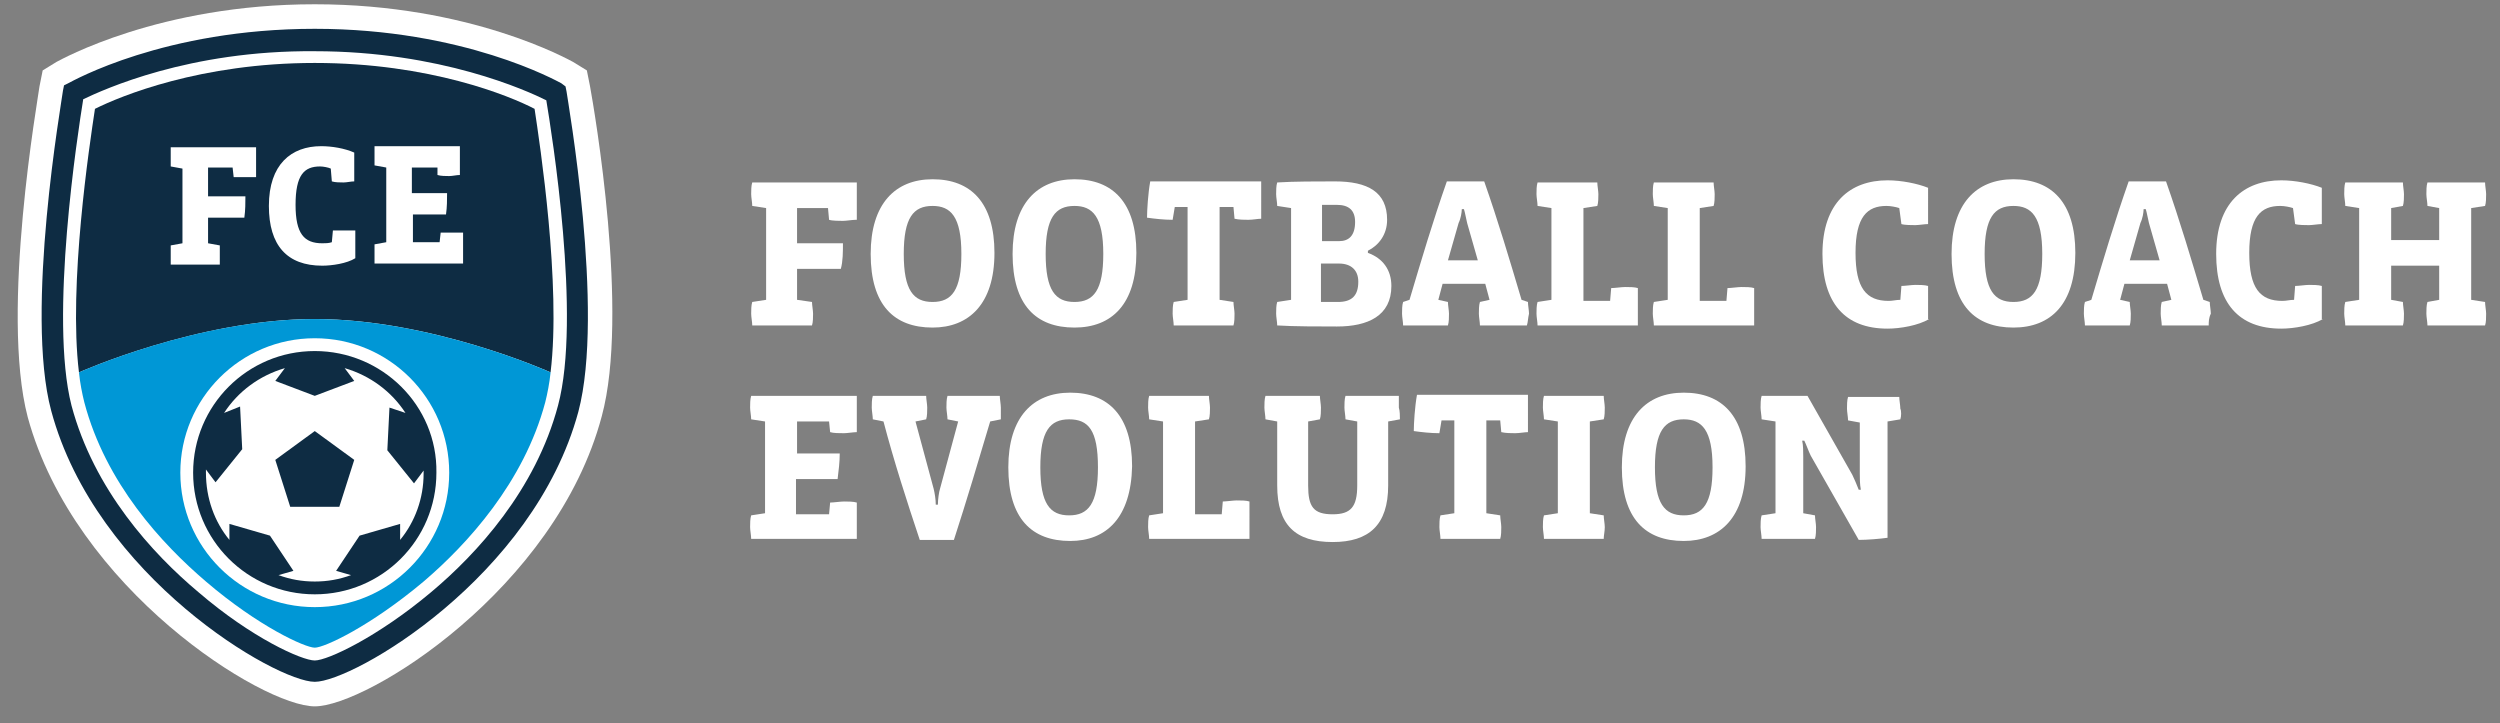
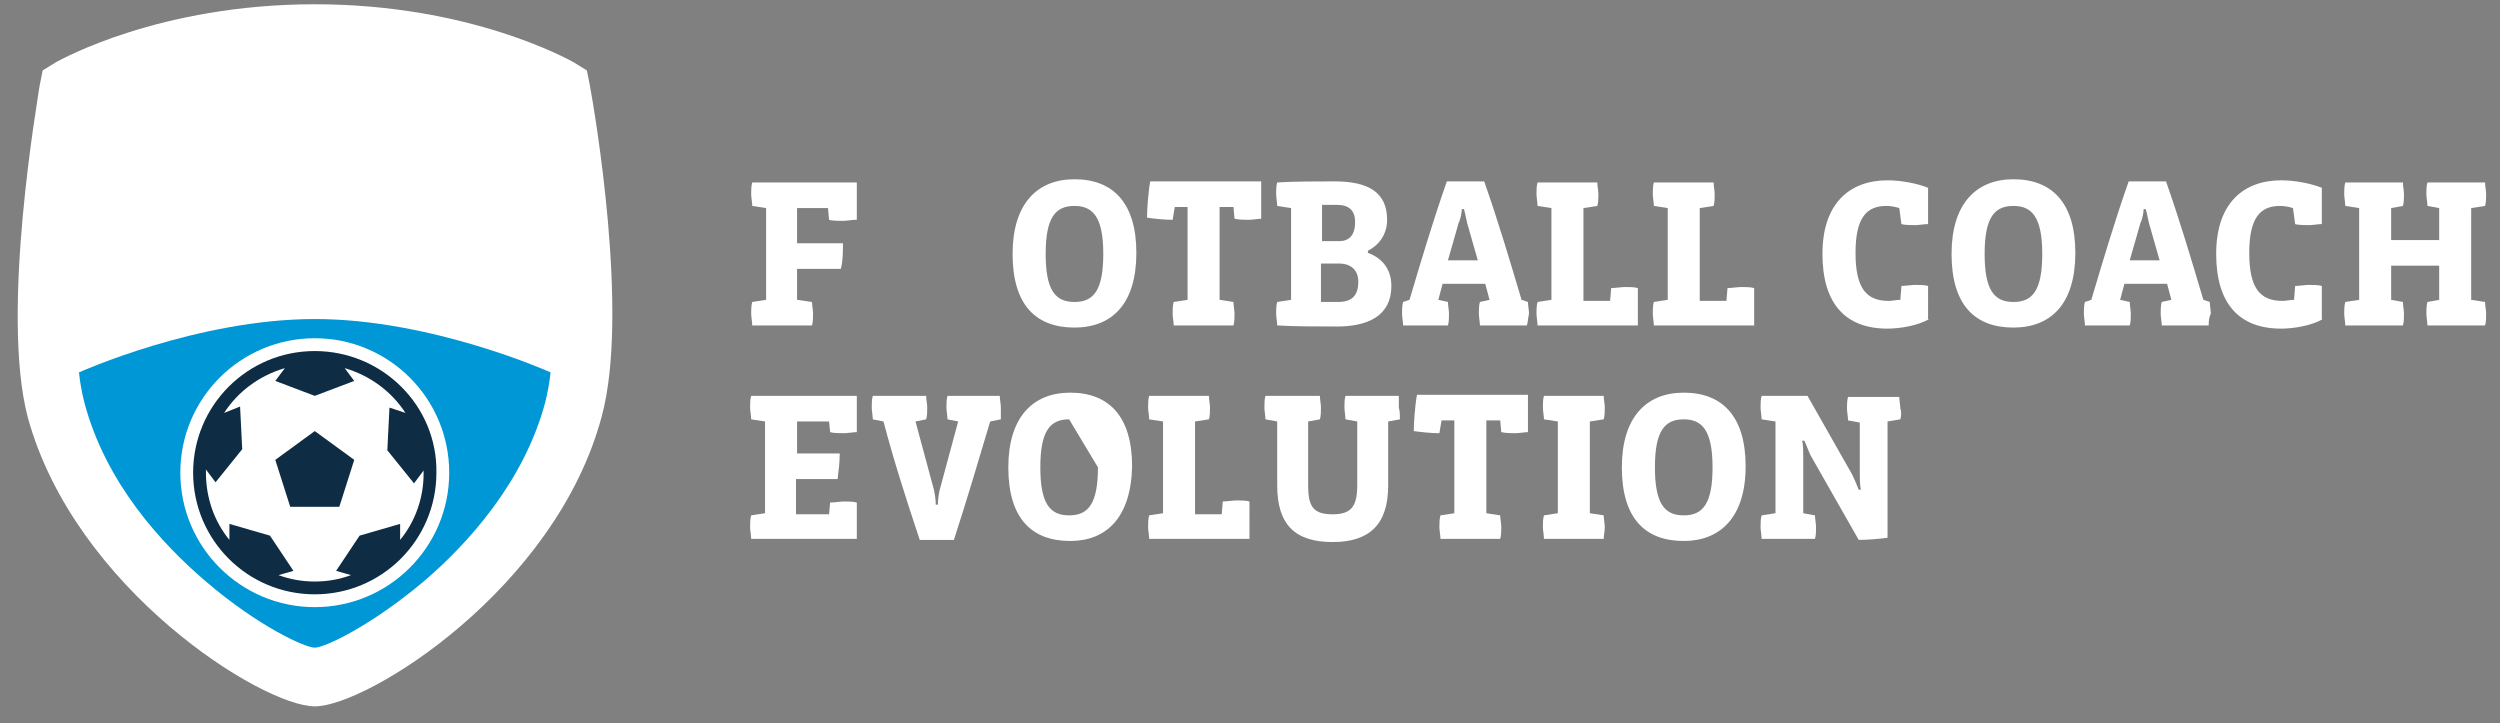
<svg xmlns="http://www.w3.org/2000/svg" version="1.1" id="Layer_1" x="0px" y="0px" viewBox="0 0 234.3 67.8" style="enable-background:new 0 0 234.3 67.8;" xml:space="preserve">
  <rect x="0" y="0" width="234.3" height="67.8" fill="#808080" stroke="none" />
  <style type="text/css">
	.st0{fill:#FFFFFF;}
	.st1{fill:#0E2C43;}
	.st2{fill:#0097D6;}
</style>
  <path class="st0" d="M29.5,66.2C24.6,66.2,7,55.2,2.6,39.1C0,29.2,3.6,9,3.7,8.1L4,6.6l1.3-0.8c0.4-0.2,9.6-5.4,24.2-5.4  c14.6,0,23.8,5.2,24.2,5.4L55,6.6l0.3,1.5c0.4,2.2,3.7,21.3,1.1,30.9C52.1,55.2,34.4,66.2,29.5,66.2z" />
  <g>
-     <path class="st1" d="M29.5,29.9c11,0,22.1,5,22.1,5c1-8.2-1-21.4-1.5-24.7C47.8,9,40.3,5.9,29.5,5.9C18.8,5.9,11.3,9,8.9,10.2   c-0.5,3.3-2.5,16.5-1.5,24.7C7.4,34.9,18.6,29.9,29.5,29.9z" />
    <path class="st2" d="M19.3,54.5c4.9,4.2,9.3,6.2,10.2,6.2c0.9,0,5.2-2,10.2-6.2c4.1-3.5,9.4-9.3,11.4-16.8c0.2-0.8,0.4-1.8,0.5-2.8   c0,0-11.1-5-22.1-5c-11,0-22.1,5-22.1,5c0.1,1,0.3,2,0.5,2.8C9.9,45.3,15.2,51,19.3,54.5z" />
  </g>
-   <path class="st1" d="M29.5,63.9c-3.6,0-20.5-9.8-24.7-25.4c-2.5-9.3,1-29.1,1.1-30l0.1-0.5l0.4-0.2c0.4-0.2,9-5.1,23.1-5.1  c14,0,22.7,4.9,23.1,5.1L53,8.1l0.1,0.5c0.1,0.8,3.6,20.6,1.1,30C50,54.1,33.1,63.9,29.5,63.9z M7.8,9.3C7.3,12.4,4.6,29.8,6.7,38  c2.1,7.9,7.6,13.9,11.9,17.5c5,4.3,9.7,6.4,10.9,6.4c1.2,0,5.9-2.2,10.9-6.4c4.3-3.6,9.8-9.6,11.9-17.5c2.2-8.2-0.6-25.6-1.1-28.6  c-1.8-0.9-9.9-4.6-21.7-4.6C17.7,4.7,9.7,8.4,7.8,9.3z" />
  <circle class="st0" cx="29.5" cy="44.3" r="12.6" />
  <g>
    <path class="st0" d="M24,16.6c-0.3,0-0.7,0-1,0c-0.3,0-0.8,0-1.1,0l-0.1-0.9h-2.3v2.7H23c0,0.6,0,1.3-0.1,2h-3.4v2.4l1.1,0.2   c0,0.3,0,0.6,0,0.9c0,0.3,0,0.6,0,0.9h-4.6c0-0.3,0-0.6,0-0.9c0-0.3,0-0.6,0-0.9l1.1-0.2v-7l-1.1-0.2c0-0.3,0-0.6,0-0.9   s0-0.6,0-0.9h8V16.6z" />
    <path class="st0" d="M33.3,24.2c-0.8,0.5-2.2,0.7-3.1,0.7c-3.3,0-5-1.9-5-5.6c0-3.9,2.1-5.6,4.9-5.6c1,0,2.2,0.2,3.1,0.6V17   c-0.3,0-0.7,0.1-1,0.1c-0.3,0-0.8,0-1.1-0.1L31,15.8c-0.2-0.1-0.7-0.2-1-0.2c-1.5,0-2.3,0.8-2.3,3.6c0,2.7,0.8,3.6,2.5,3.6   c0.3,0,0.6,0,0.9-0.1l0.1-1.1c0.3,0,0.8,0,1.1,0c0.3,0,0.7,0,1,0V24.2z" />
-     <path class="st0" d="M43.2,24.7h-8.1c0-0.3,0-0.6,0-0.9c0-0.3,0-0.6,0-0.9l1.1-0.2v-7l-1.1-0.2c0-0.3,0-0.6,0-0.9s0-0.6,0-0.9h8   v2.7c-0.3,0-0.7,0.1-1,0.1c-0.3,0-0.8,0-1.1-0.1L41,15.7h-2.4v2.4h3.3c0,0.6,0,1.3-0.1,2h-3.1v2.6h2.5l0.1-0.9c0.3,0,0.8,0,1.1,0   c0.3,0,0.7,0,1,0V24.7z" />
  </g>
  <g>
    <g>
      <path class="st1" d="M29.5,32.9c-6.3,0-11.4,5.1-11.4,11.4c0,6.3,5.1,11.4,11.4,11.4c6.3,0,11.4-5.1,11.4-11.4    C41,38,35.8,32.9,29.5,32.9z M19.4,42.8C19.4,42.8,19.4,42.8,19.4,42.8C19.4,42.8,19.4,42.8,19.4,42.8z M37.5,50.6l0-1.5l-3.8,1.1    l-2.2,3.3l1.4,0.4c-1.1,0.4-2.2,0.6-3.4,0.6c-1.2,0-2.3-0.2-3.4-0.6l1.4-0.4l-2.2-3.3l-3.8-1.1l0,1.5c-1.4-1.7-2.2-3.9-2.2-6.3    c0-0.1,0-0.2,0-0.3l0.9,1.2l2.5-3.1l-0.2-4L21,38.7c1.3-2,3.3-3.5,5.7-4.2l-0.9,1.2l3.7,1.4l3.7-1.4l-0.9-1.2    c2.4,0.7,4.4,2.2,5.7,4.2l-1.5-0.5l-0.2,4l2.5,3.1l0.9-1.2c0,0.1,0,0.2,0,0.3C39.7,46.7,38.9,48.9,37.5,50.6z" />
      <polygon class="st1" points="25.8,43.1 27.2,47.5 31.8,47.5 33.2,43.1 29.5,40.4   " />
    </g>
  </g>
  <g>
    <path class="st0" d="M80.2,20.6c-0.3,0-0.9,0.1-1.2,0.1s-1,0-1.3-0.1l-0.1-1.1h-2.9v3.3h4.3c0,0.8,0,1.7-0.2,2.4h-4.1v2.9l1.4,0.2   c0,0.3,0.1,0.8,0.1,1.1c0,0.3,0,0.8-0.1,1.1h-5.6c0-0.3-0.1-0.8-0.1-1.1c0-0.3,0-0.8,0.1-1.1l1.3-0.2v-8.6l-1.3-0.2   c0-0.3-0.1-0.8-0.1-1.1c0-0.3,0-0.8,0.1-1.1h9.8V20.6z" />
-     <path class="st0" d="M87.4,30.7c-3.6,0-5.8-2.1-5.8-6.9c0-4.7,2.3-7,5.8-7c3.6,0,5.8,2.2,5.8,6.9C93.2,28.5,90.8,30.7,87.4,30.7z    M87.4,19.3c-1.8,0-2.7,1.1-2.7,4.5c0,3.4,0.9,4.5,2.7,4.5c1.8,0,2.7-1.1,2.7-4.5C90.1,20.3,89.1,19.3,87.4,19.3z" />
    <path class="st0" d="M100.7,30.7c-3.6,0-5.8-2.1-5.8-6.9c0-4.7,2.3-7,5.8-7c3.6,0,5.8,2.2,5.8,6.9   C106.5,28.5,104.2,30.7,100.7,30.7z M100.7,19.3c-1.8,0-2.7,1.1-2.7,4.5c0,3.4,0.9,4.5,2.7,4.5c1.8,0,2.7-1.1,2.7-4.5   C103.4,20.3,102.4,19.3,100.7,19.3z" />
    <path class="st0" d="M118.2,20.5c-0.3,0-0.8,0.1-1.2,0.1c-0.3,0-0.9,0-1.3-0.1l-0.1-1.1h-1.3v8.7l1.3,0.2c0,0.3,0.1,0.8,0.1,1.1   c0,0.3,0,0.8-0.1,1.1h-5.6c0-0.3-0.1-0.8-0.1-1.1c0-0.3,0-0.8,0.1-1.1l1.3-0.2v-8.7h-1.2l-0.2,1.2c-0.8,0-1.7-0.1-2.4-0.2   c0-0.7,0.1-2.3,0.3-3.4h10.4V20.5z" />
    <path class="st0" d="M125.3,30.6c-1.5,0-4.1,0-5.6-0.1c0-0.3-0.1-0.8-0.1-1.1c0-0.3,0-0.8,0.1-1.1l1.3-0.2v-8.6l-1.3-0.2   c0-0.3-0.1-0.8-0.1-1.1c0-0.3,0-0.8,0.1-1.1c1.6-0.1,3.7-0.1,5.4-0.1c3.1,0,4.9,1,4.9,3.6c0,1.4-0.8,2.4-1.8,2.9v0.2   c1.4,0.5,2.2,1.6,2.2,3.1C130.4,29.6,128.2,30.6,125.3,30.6z M125.3,19.2c-0.4,0-0.9,0-1.4,0v3.4h1.6c0.9,0,1.5-0.5,1.5-1.8   C127,19.7,126.4,19.2,125.3,19.2z M125.5,24.7h-1.7v3.6c0.4,0,1.2,0,1.6,0c1.3,0,1.9-0.6,1.9-1.9C127.3,25.3,126.6,24.7,125.5,24.7   z" />
    <path class="st0" d="M143.1,30.5h-4.4c0-0.3-0.1-0.8-0.1-1.1c0-0.3,0-0.8,0.1-1.1l0.9-0.2l-0.4-1.5h-4l-0.4,1.5l0.9,0.2   c0,0.3,0.1,0.8,0.1,1.1c0,0.3,0,0.8-0.1,1.1h-4.2c0-0.3-0.1-0.8-0.1-1.1c0-0.3,0-0.8,0.1-1.1l0.6-0.2c1.1-3.7,2.2-7.4,3.5-11.1h3.5   c1.3,3.7,2.4,7.4,3.5,11.1l0.6,0.2c0,0.3,0.1,0.8,0.1,1.1C143.2,29.8,143.2,30.2,143.1,30.5z M137.5,20.9c-0.1-0.4-0.2-1-0.3-1.3   h-0.2c0,0.3-0.1,0.9-0.3,1.3l-1,3.5h2.8L137.5,20.9z" />
    <path class="st0" d="M153.6,30.5h-9.5c0-0.3-0.1-0.8-0.1-1.1c0-0.3,0-0.8,0.1-1.1l1.3-0.2v-8.6l-1.3-0.2c0-0.3-0.1-0.8-0.1-1.1   c0-0.3,0-0.8,0.1-1.1h5.6c0,0.3,0.1,0.8,0.1,1.1c0,0.3,0,0.8-0.1,1.1l-1.3,0.2v8.7h2.5l0.1-1.2c0.3,0,1-0.1,1.3-0.1   c0.4,0,0.9,0,1.2,0.1V30.5z" />
    <path class="st0" d="M164.5,30.5h-9.5c0-0.3-0.1-0.8-0.1-1.1c0-0.3,0-0.8,0.1-1.1l1.3-0.2v-8.6l-1.3-0.2c0-0.3-0.1-0.8-0.1-1.1   c0-0.3,0-0.8,0.1-1.1h5.6c0,0.3,0.1,0.8,0.1,1.1c0,0.3,0,0.8-0.1,1.1l-1.3,0.2v8.7h2.5l0.1-1.2c0.3,0,1-0.1,1.3-0.1   c0.4,0,0.9,0,1.2,0.1V30.5z" />
    <path class="st0" d="M180.8,29.9c-1,0.6-2.7,0.9-3.9,0.9c-4,0-6.1-2.4-6.1-7c0-4.8,2.6-6.9,6.1-6.9c1.3,0,2.8,0.3,3.8,0.7V21   c-0.3,0-0.9,0.1-1.2,0.1c-0.3,0-1,0-1.3-0.1l-0.2-1.5c-0.3-0.1-0.8-0.2-1.2-0.2c-1.8,0-2.9,1-2.9,4.4c0,3.3,1,4.5,3.1,4.5   c0.4,0,0.7-0.1,1.1-0.1l0.1-1.3c0.3,0,1-0.1,1.3-0.1c0.3,0,0.9,0,1.2,0.1V29.9z" />
    <path class="st0" d="M188.7,30.7c-3.6,0-5.8-2.1-5.8-6.9c0-4.7,2.3-7,5.8-7c3.6,0,5.8,2.2,5.8,6.9   C194.5,28.5,192.2,30.7,188.7,30.7z M188.7,19.3c-1.8,0-2.7,1.1-2.7,4.5c0,3.4,0.9,4.5,2.7,4.5c1.8,0,2.7-1.1,2.7-4.5   C191.4,20.3,190.4,19.3,188.7,19.3z" />
    <path class="st0" d="M207,30.5h-4.4c0-0.3-0.1-0.8-0.1-1.1c0-0.3,0-0.8,0.1-1.1l0.9-0.2l-0.4-1.5h-4l-0.4,1.5l0.9,0.2   c0,0.3,0.1,0.8,0.1,1.1c0,0.3,0,0.8-0.1,1.1h-4.2c0-0.3-0.1-0.8-0.1-1.1c0-0.3,0-0.8,0.1-1.1l0.6-0.2c1.1-3.7,2.2-7.4,3.5-11.1h3.5   c1.3,3.7,2.4,7.4,3.5,11.1l0.6,0.2c0,0.3,0.1,0.8,0.1,1.1C207,29.8,207,30.2,207,30.5z M201.4,20.9c-0.1-0.4-0.2-1-0.3-1.3h-0.2   c0,0.3-0.1,0.9-0.3,1.3l-1,3.5h2.8L201.4,20.9z" />
    <path class="st0" d="M217.7,29.9c-1,0.6-2.7,0.9-3.9,0.9c-4,0-6.1-2.4-6.1-7c0-4.8,2.6-6.9,6.1-6.9c1.3,0,2.8,0.3,3.8,0.7V21   c-0.3,0-0.9,0.1-1.2,0.1c-0.3,0-1,0-1.3-0.1l-0.2-1.5c-0.3-0.1-0.8-0.2-1.2-0.2c-1.8,0-2.9,1-2.9,4.4c0,3.3,1,4.5,3.1,4.5   c0.4,0,0.7-0.1,1.1-0.1l0.1-1.3c0.3,0,1-0.1,1.3-0.1c0.3,0,0.9,0,1.2,0.1V29.9z" />
    <path class="st0" d="M232.9,30.5h-5.4c0-0.3-0.1-0.8-0.1-1.1c0-0.3,0-0.8,0.1-1.1l1.1-0.2v-3.2h-4.5v3.2l1.1,0.2   c0,0.3,0.1,0.8,0.1,1.1c0,0.3,0,0.8-0.1,1.1h-5.4c0-0.3-0.1-0.8-0.1-1.1c0-0.3,0-0.8,0.1-1.1l1.3-0.2v-8.6l-1.3-0.2   c0-0.3-0.1-0.8-0.1-1.1c0-0.3,0-0.8,0.1-1.1h5.4c0,0.3,0.1,0.8,0.1,1.1c0,0.3,0,0.8-0.1,1.1l-1.1,0.2v3h4.5v-3l-1.1-0.2   c0-0.3-0.1-0.8-0.1-1.1c0-0.3,0-0.8,0.1-1.1h5.4c0,0.3,0.1,0.8,0.1,1.1c0,0.3,0,0.8-0.1,1.1l-1.3,0.2v8.6l1.3,0.2   c0,0.3,0.1,0.8,0.1,1.1C233,29.8,233,30.2,232.9,30.5z" />
    <path class="st0" d="M80.4,50.5h-10c0-0.3-0.1-0.8-0.1-1.1c0-0.3,0-0.8,0.1-1.1l1.3-0.2v-8.6l-1.3-0.2c0-0.3-0.1-0.8-0.1-1.1   c0-0.3,0-0.8,0.1-1.1h9.9v3.4c-0.3,0-0.9,0.1-1.2,0.1c-0.4,0-1,0-1.3-0.1l-0.1-1h-3v3h4c0,0.8-0.1,1.6-0.2,2.4h-3.9v3.3h3.1   l0.1-1.1c0.3,0,1-0.1,1.3-0.1c0.3,0,0.9,0,1.2,0.1V50.5z" />
    <path class="st0" d="M93.8,39.3l-1,0.2c-1.1,3.7-2.2,7.4-3.4,11.1h-3.2c-1.2-3.6-2.4-7.3-3.4-11.1l-1-0.2c0-0.3-0.1-0.8-0.1-1.1   c0-0.3,0-0.8,0.1-1.1h5c0,0.3,0.1,0.8,0.1,1.1c0,0.3,0,0.8-0.1,1.1l-1,0.2l1.7,6.3c0.1,0.4,0.2,1,0.2,1.5h0.2   c0-0.5,0.1-1.2,0.2-1.5l1.7-6.3l-1-0.2c0-0.3-0.1-0.8-0.1-1.1c0-0.3,0-0.8,0.1-1.1h4.9c0,0.3,0.1,0.8,0.1,1.1   C93.8,38.5,93.8,39,93.8,39.3z" />
-     <path class="st0" d="M100.3,50.7c-3.6,0-5.8-2.1-5.8-6.9c0-4.7,2.3-7,5.8-7c3.6,0,5.8,2.2,5.8,6.9C106,48.5,103.7,50.7,100.3,50.7z    M100.2,39.3c-1.8,0-2.7,1.1-2.7,4.5c0,3.4,0.9,4.5,2.7,4.5c1.8,0,2.7-1.1,2.7-4.5C102.9,40.3,102,39.3,100.2,39.3z" />
+     <path class="st0" d="M100.3,50.7c-3.6,0-5.8-2.1-5.8-6.9c0-4.7,2.3-7,5.8-7c3.6,0,5.8,2.2,5.8,6.9C106,48.5,103.7,50.7,100.3,50.7z    M100.2,39.3c-1.8,0-2.7,1.1-2.7,4.5c0,3.4,0.9,4.5,2.7,4.5c1.8,0,2.7-1.1,2.7-4.5z" />
    <path class="st0" d="M117.2,50.5h-9.5c0-0.3-0.1-0.8-0.1-1.1c0-0.3,0-0.8,0.1-1.1l1.3-0.2v-8.6l-1.3-0.2c0-0.3-0.1-0.8-0.1-1.1   c0-0.3,0-0.8,0.1-1.1h5.6c0,0.3,0.1,0.8,0.1,1.1c0,0.3,0,0.8-0.1,1.1l-1.3,0.2v8.7h2.5l0.1-1.2c0.3,0,1-0.1,1.3-0.1   c0.4,0,0.9,0,1.2,0.1V50.5z" />
    <path class="st0" d="M131.2,39.3l-1.1,0.2v6c0,3.7-1.8,5.3-5.2,5.3c-3.5,0-5.2-1.6-5.2-5.3v-6l-1.1-0.2c0-0.3-0.1-0.8-0.1-1.1   c0-0.3,0-0.8,0.1-1.1h5.1c0,0.3,0.1,0.8,0.1,1.1c0,0.3,0,0.8-0.1,1.1l-1.1,0.2v6c0,2,0.5,2.7,2.3,2.7c1.7,0,2.3-0.7,2.3-2.7v-6   l-1.1-0.2c0-0.3-0.1-0.8-0.1-1.1c0-0.3,0-0.8,0.1-1.1h5c0,0.3,0,0.8,0,1.1C131.2,38.5,131.2,39,131.2,39.3z" />
    <path class="st0" d="M143.2,40.5c-0.3,0-0.8,0.1-1.2,0.1c-0.3,0-0.9,0-1.3-0.1l-0.1-1.1h-1.3v8.7l1.3,0.2c0,0.3,0.1,0.8,0.1,1.1   c0,0.3,0,0.8-0.1,1.1h-5.6c0-0.3-0.1-0.8-0.1-1.1c0-0.3,0-0.8,0.1-1.1l1.3-0.2v-8.7h-1.2l-0.2,1.2c-0.8,0-1.7-0.1-2.4-0.2   c0-0.7,0.1-2.3,0.3-3.4h10.4V40.5z" />
    <path class="st0" d="M150.3,50.5h-5.6c0-0.3-0.1-0.8-0.1-1.1c0-0.3,0-0.8,0.1-1.1l1.3-0.2v-8.6l-1.3-0.2c0-0.3-0.1-0.8-0.1-1.1   c0-0.3,0-0.8,0.1-1.1h5.6c0,0.3,0.1,0.8,0.1,1.1c0,0.3,0,0.8-0.1,1.1l-1.3,0.2v8.6l1.3,0.2c0,0.3,0.1,0.8,0.1,1.1   C150.4,49.8,150.3,50.2,150.3,50.5z" />
    <path class="st0" d="M157.8,50.7c-3.6,0-5.8-2.1-5.8-6.9c0-4.7,2.3-7,5.8-7c3.6,0,5.8,2.2,5.8,6.9   C163.6,48.5,161.2,50.7,157.8,50.7z M157.8,39.3c-1.8,0-2.7,1.1-2.7,4.5c0,3.4,0.9,4.5,2.7,4.5c1.8,0,2.7-1.1,2.7-4.5   C160.5,40.3,159.5,39.3,157.8,39.3z" />
    <path class="st0" d="M178.1,39.3l-1.2,0.2v10.9c-0.7,0.1-1.9,0.2-2.7,0.2l-4.5-7.9c-0.2-0.4-0.4-1-0.6-1.4h-0.2   c0.1,0.4,0.1,1.1,0.1,1.5v5.3l1.1,0.2c0,0.3,0.1,0.8,0.1,1.1c0,0.3,0,0.8-0.1,1.1h-5c0-0.3-0.1-0.8-0.1-1.1c0-0.3,0-0.8,0.1-1.1   l1.3-0.2v-8.6l-1.3-0.2c0-0.3-0.1-0.8-0.1-1.1c0-0.3,0-0.8,0.1-1.1h4.3l4.2,7.4c0.2,0.4,0.4,0.9,0.6,1.4h0.2   c-0.1-0.5-0.1-1.1-0.1-1.5v-4.8l-1.1-0.2c0-0.3-0.1-0.8-0.1-1.1c0-0.3,0-0.8,0.1-1.1h4.8c0,0.3,0.1,0.8,0.1,1.1   C178.2,38.5,178.2,39,178.1,39.3z" />
  </g>
</svg>